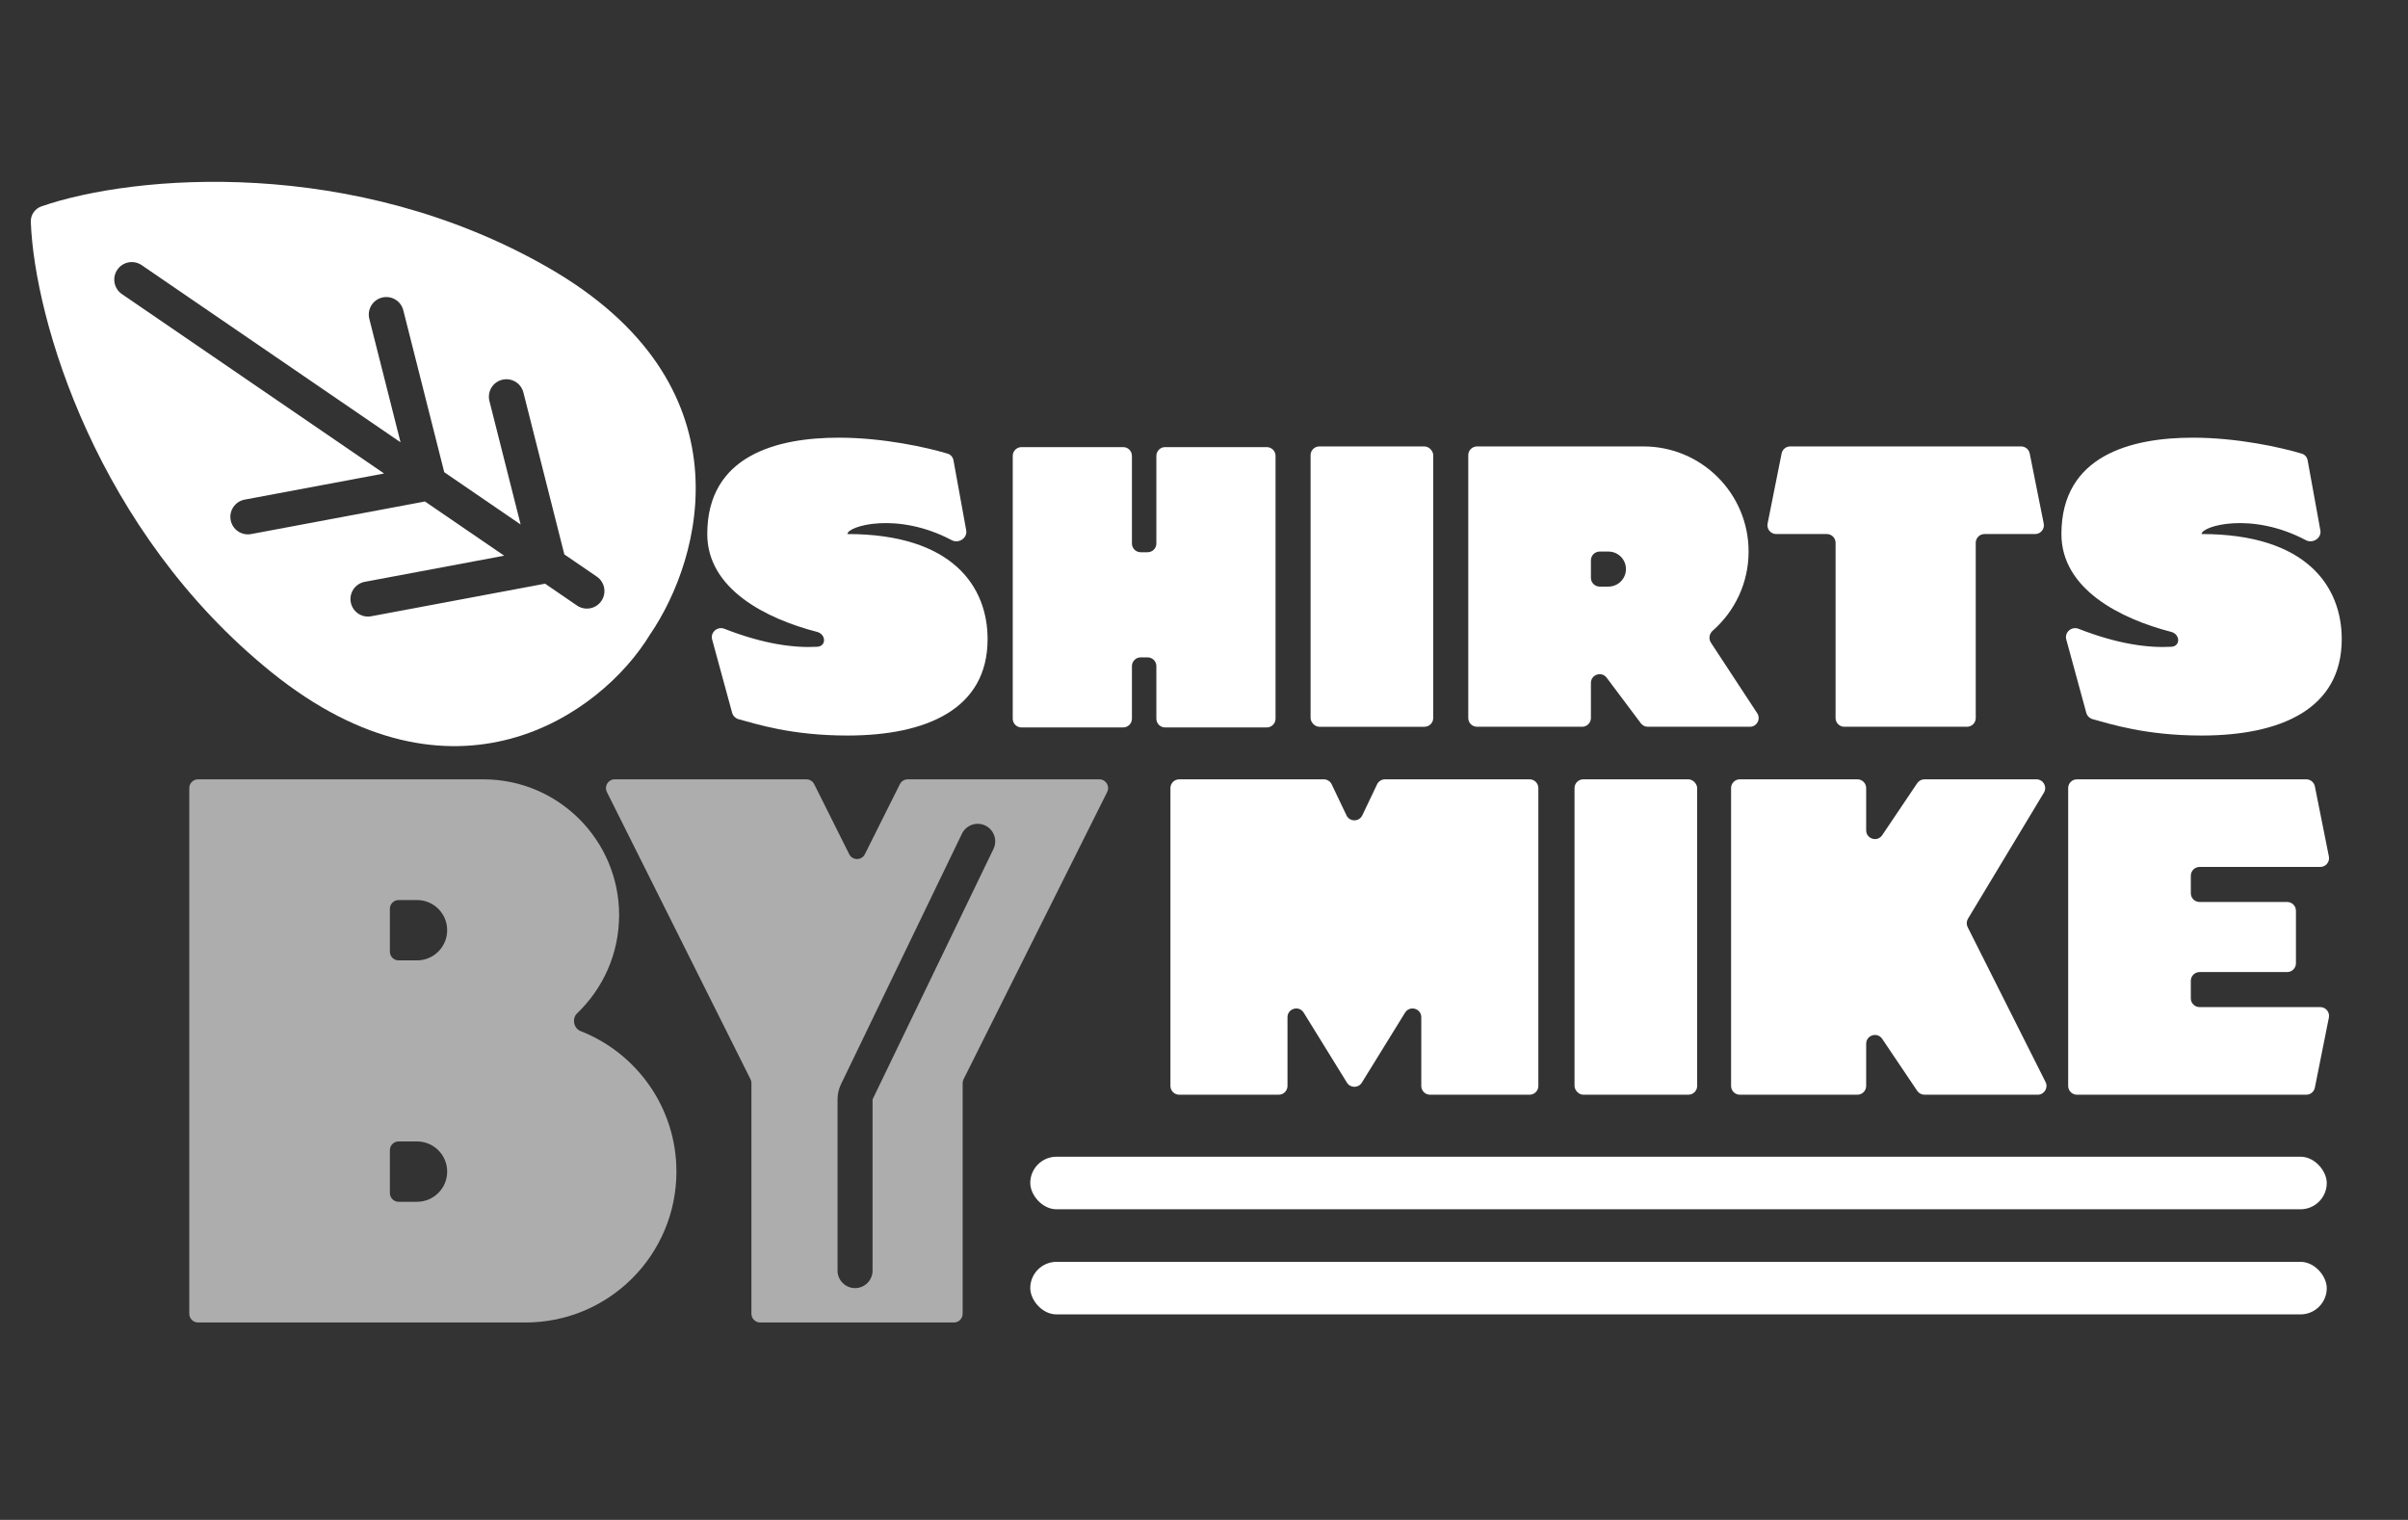
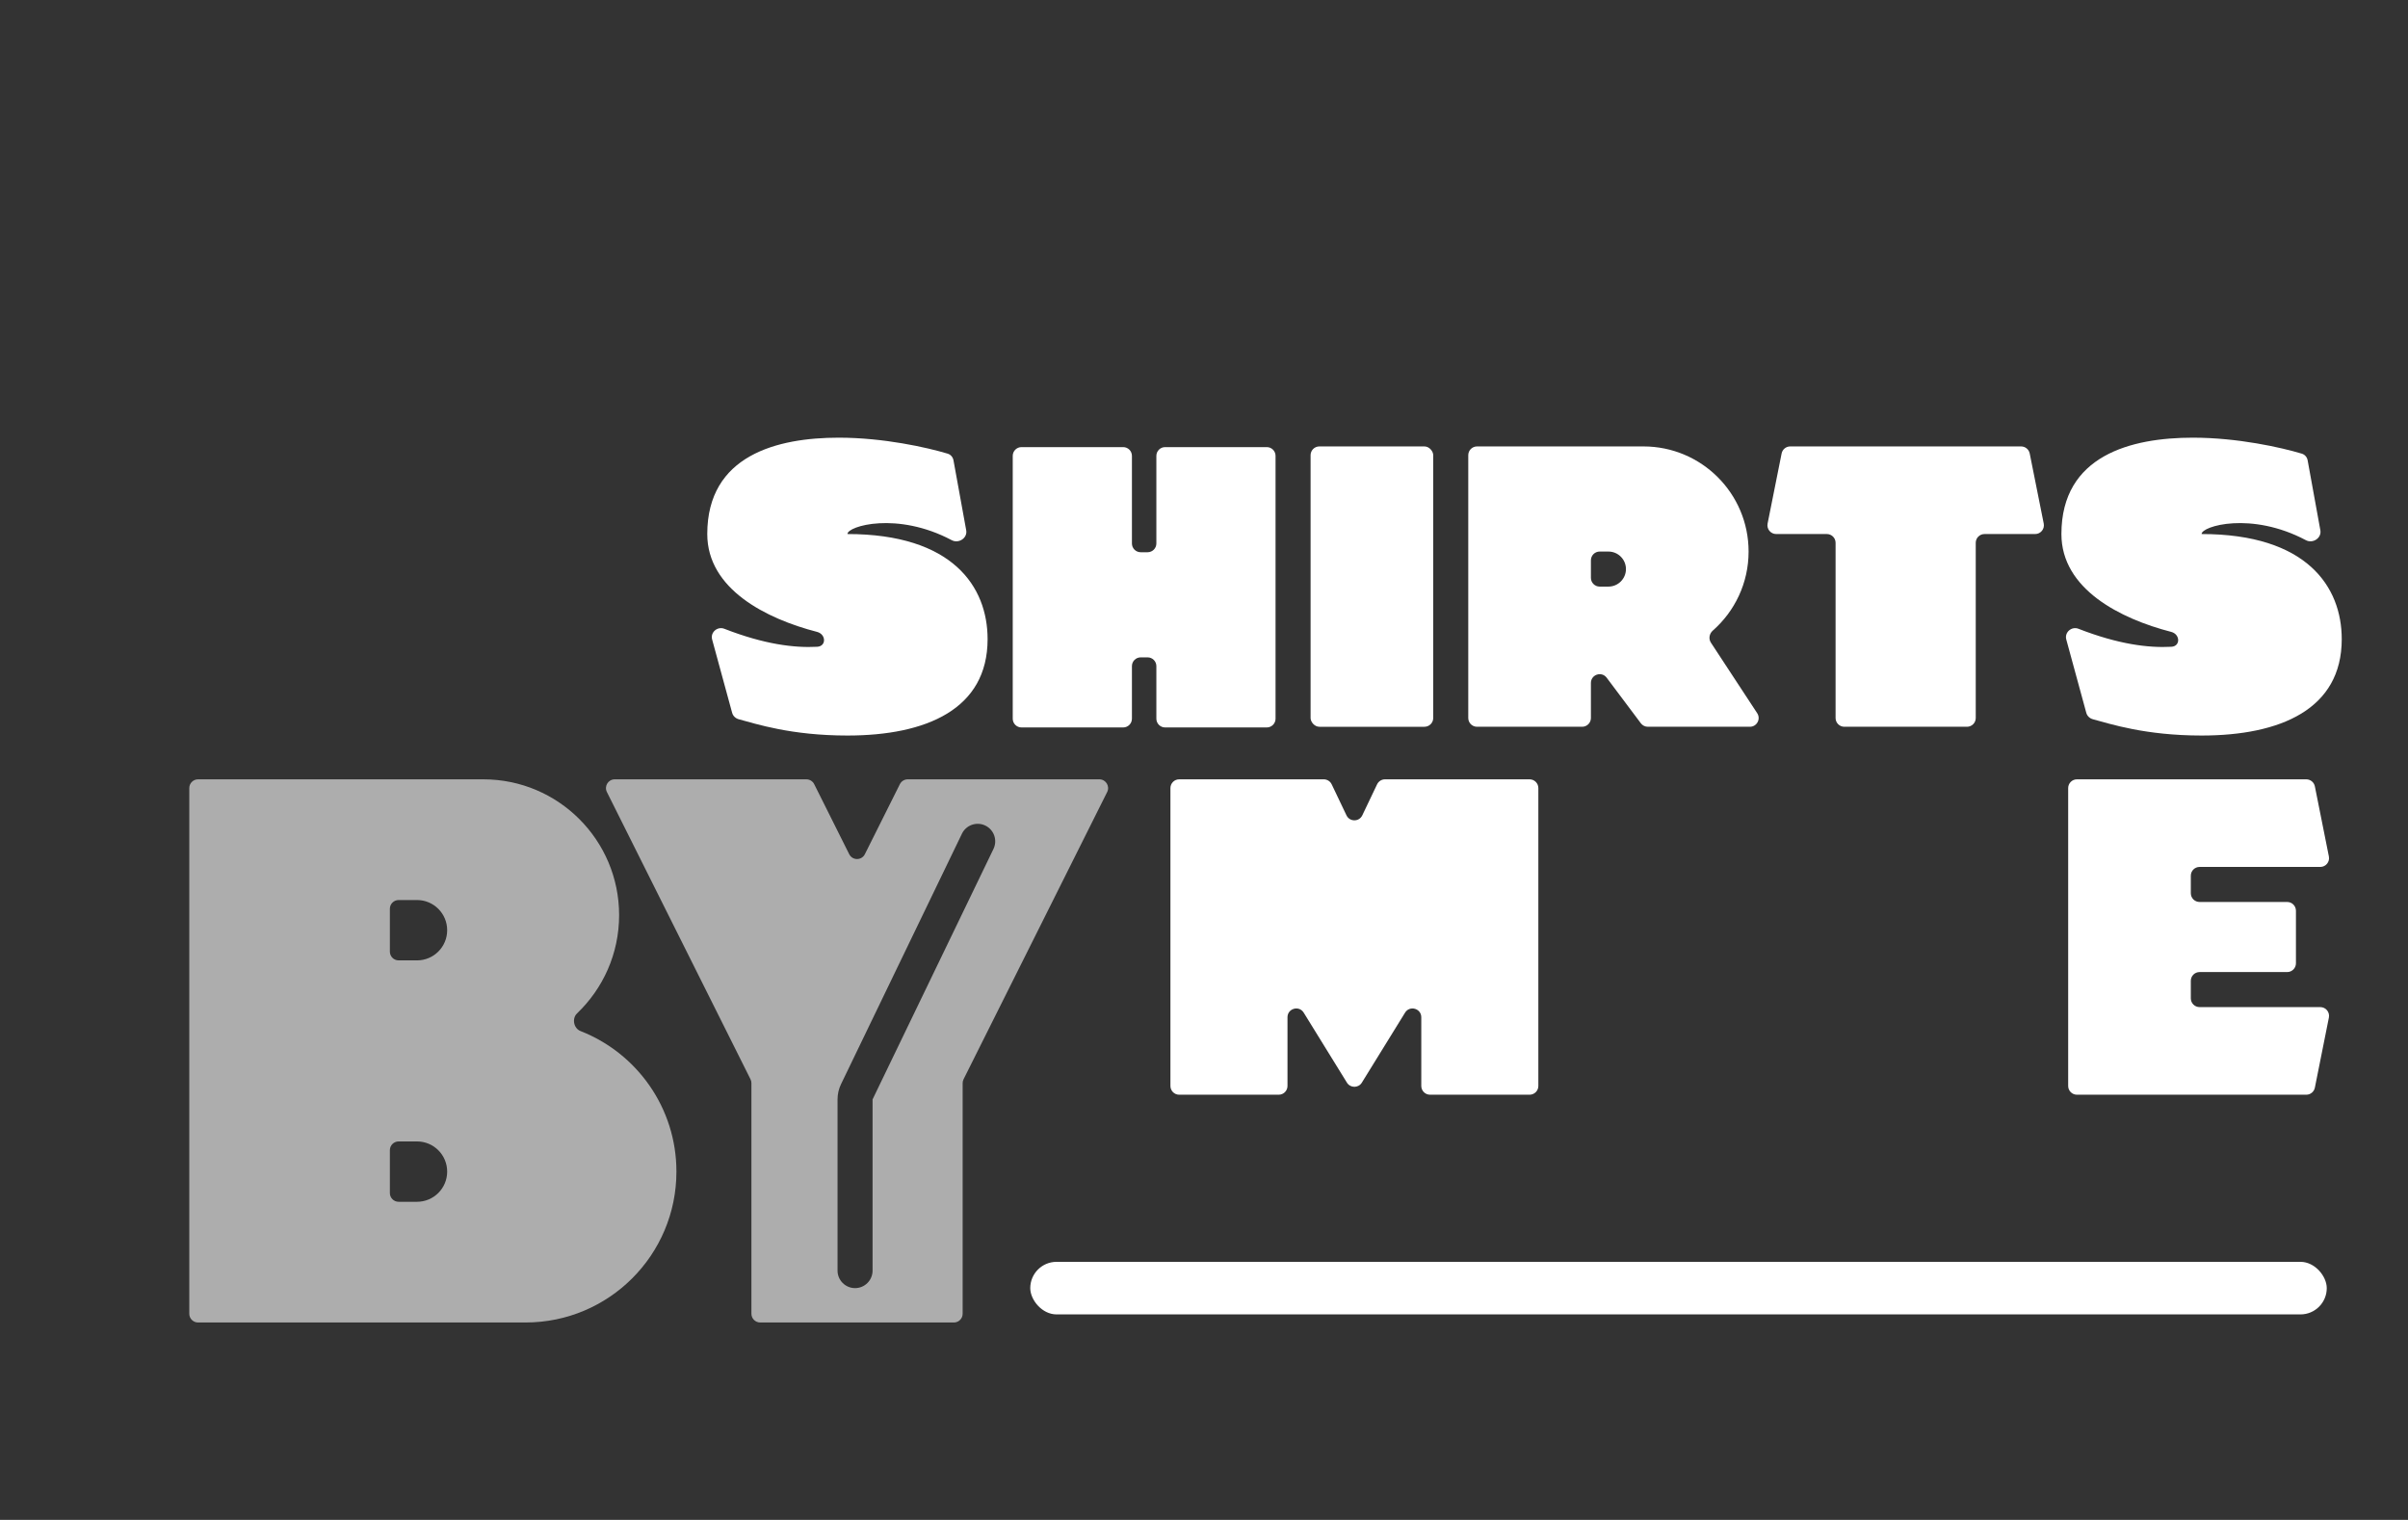
<svg xmlns="http://www.w3.org/2000/svg" width="244" height="154" viewBox="0 0 244 154" fill="none">
  <rect x="0" y="0" width="244" height="154" fill="#333333" stroke="none" />
-   <path fill-rule="evenodd" clip-rule="evenodd" d="M65.876 64.274C71.136 56.588 76.087 38.909 55.563 27.121C35.857 15.802 13.609 17.658 4.208 20.907C3.531 21.141 3.095 21.777 3.122 22.493C3.498 32.433 9.824 53.843 27.51 68.114C45.929 82.976 60.895 72.497 65.876 64.274ZM14.357 26.866C13.548 26.312 12.443 26.519 11.889 27.328C11.335 28.137 11.542 29.242 12.351 29.796L38.919 47.977L24.791 50.624C23.827 50.805 23.192 51.733 23.373 52.696C23.553 53.66 24.481 54.295 25.445 54.114L43.062 50.813L51.088 56.305L36.961 58.953C35.997 59.133 35.362 60.061 35.543 61.025C35.723 61.988 36.651 62.623 37.614 62.443L55.232 59.141L58.468 61.356C59.277 61.909 60.382 61.702 60.936 60.893C61.49 60.084 61.283 58.979 60.474 58.425L57.184 56.175L53.035 39.766C52.795 38.815 51.83 38.24 50.879 38.48C49.928 38.72 49.353 39.686 49.593 40.636L52.756 53.144L45.015 47.846L40.866 31.438C40.625 30.487 39.66 29.911 38.709 30.152C37.759 30.392 37.183 31.358 37.423 32.308L40.586 44.815L14.357 26.866Z" fill="white" />
  <rect x="132.8" y="45.234" width="12.427" height="28.405" rx="0.888" fill="white" />
  <path fill-rule="evenodd" clip-rule="evenodd" d="M102.62 46.191C102.62 45.7 103.017 45.303 103.508 45.303H113.809C114.299 45.303 114.697 45.7 114.697 46.191V55.067C114.697 55.558 115.094 55.955 115.584 55.955H116.285C116.775 55.955 117.173 55.558 117.173 55.067V46.191C117.173 45.7 117.57 45.303 118.06 45.303H128.362C128.852 45.303 129.25 45.7 129.25 46.191V72.82C129.25 73.311 128.852 73.708 128.362 73.708H118.06C117.57 73.708 117.173 73.311 117.173 72.82V67.495C117.173 67.004 116.775 66.607 116.285 66.607H115.584C115.094 66.607 114.697 67.004 114.697 67.495V72.82C114.697 73.311 114.299 73.708 113.809 73.708H103.508C103.017 73.708 102.62 73.311 102.62 72.82V46.191Z" fill="white" />
  <path fill-rule="evenodd" clip-rule="evenodd" d="M200.2 45.234C200.2 45.234 200.2 45.234 200.2 45.234H185.997C185.997 45.234 185.997 45.234 185.997 45.234C185.997 45.234 185.997 45.234 185.997 45.234H181.399C180.976 45.234 180.612 45.533 180.529 45.948L179.109 53.049C178.999 53.599 179.419 54.111 179.979 54.111H185.11C185.6 54.111 185.997 54.508 185.997 54.999V72.752C185.997 73.242 186.395 73.639 186.885 73.639H199.312C199.802 73.639 200.2 73.242 200.2 72.752V54.999C200.2 54.508 200.597 54.111 201.087 54.111H206.219C206.779 54.111 207.199 53.599 207.089 53.049L205.669 45.948C205.586 45.533 205.221 45.234 204.798 45.234H200.2C200.2 45.234 200.2 45.234 200.2 45.234Z" fill="white" />
  <path d="M74.186 72.222L72.159 64.792C71.962 64.07 72.698 63.438 73.395 63.71C77.44 65.287 80.482 65.66 82.804 65.534C83.754 65.482 83.709 64.261 82.787 64.024C77.637 62.696 71.667 59.691 71.667 54.111C71.667 46.122 78.768 44.347 84.982 44.347C89.543 44.347 93.954 45.343 96.022 45.965C96.332 46.058 96.557 46.32 96.615 46.639L97.905 53.733C98.048 54.517 97.141 55.107 96.437 54.733C90.901 51.795 85.869 53.312 85.869 54.111C96.521 54.111 100.072 59.437 100.072 64.763C100.072 71.864 93.858 74.527 85.869 74.527C80.141 74.527 76.6 73.339 74.862 72.879C74.537 72.793 74.274 72.547 74.186 72.222Z" fill="white" />
  <path d="M211.4 72.222L209.373 64.792C209.177 64.07 209.913 63.438 210.61 63.71C214.654 65.287 217.697 65.66 220.019 65.534C220.969 65.482 220.923 64.261 220.002 64.024C214.852 62.696 208.881 59.691 208.881 54.111C208.881 46.122 215.983 44.347 222.196 44.347C226.757 44.347 231.168 45.343 233.236 45.965C233.547 46.058 233.772 46.32 233.83 46.639L235.12 53.733C235.262 54.517 234.355 55.107 233.651 54.733C228.116 51.795 223.084 53.312 223.084 54.111C233.736 54.111 237.286 59.437 237.286 64.763C237.286 71.864 231.073 74.527 223.084 74.527C217.356 74.527 213.815 73.339 212.076 72.879C211.751 72.793 211.488 72.547 211.4 72.222Z" fill="white" />
  <path fill-rule="evenodd" clip-rule="evenodd" d="M148.778 66.538V72.752C148.778 73.242 149.175 73.639 149.666 73.639H160.317C160.808 73.639 161.205 73.242 161.205 72.752V69.201C161.205 68.348 162.291 67.986 162.803 68.669L166.265 73.284C166.432 73.508 166.695 73.639 166.975 73.639H177.314C178.02 73.639 178.443 72.855 178.056 72.265L173.365 65.117C173.108 64.725 173.203 64.203 173.556 63.894C175.779 61.942 177.183 59.078 177.183 55.886C177.183 50.004 172.414 45.234 166.531 45.234H161.205H149.666C149.175 45.234 148.778 45.632 148.778 46.122V66.538ZM162.98 55.886H162.093C161.603 55.886 161.205 56.284 161.205 56.774V58.549C161.205 59.039 161.603 59.437 162.093 59.437H162.98C163.961 59.437 164.756 58.642 164.756 57.662C164.756 56.681 163.961 55.886 162.98 55.886Z" fill="white" />
-   <rect x="159.545" y="78.965" width="12.427" height="31.956" rx="0.888" fill="white" />
  <path fill-rule="evenodd" clip-rule="evenodd" d="M234.563 79.679C234.48 79.264 234.115 78.965 233.692 78.965H221.993H210.453C209.963 78.965 209.566 79.363 209.566 79.853V87.842V110.033C209.566 110.524 209.963 110.921 210.453 110.921H221.993L233.692 110.921C234.115 110.921 234.48 110.622 234.563 110.207L235.983 103.106C236.093 102.557 235.673 102.044 235.113 102.044H222.88C222.39 102.044 221.993 101.647 221.993 101.157V99.381C221.993 98.891 222.39 98.494 222.88 98.494H231.757C232.247 98.494 232.645 98.096 232.645 97.606V92.28C232.645 91.79 232.247 91.392 231.757 91.392H222.88C222.39 91.392 221.993 90.995 221.993 90.505V88.73C221.993 88.239 222.39 87.842 222.88 87.842H235.113C235.673 87.842 236.093 87.329 235.983 86.78L234.563 79.679Z" fill="white" />
-   <path fill-rule="evenodd" clip-rule="evenodd" d="M175.408 82.516V79.853C175.408 79.363 175.805 78.965 176.295 78.965H188.209C188.699 78.965 189.097 79.363 189.097 79.853V84.131C189.097 85.007 190.231 85.353 190.721 84.626L194.268 79.357C194.433 79.112 194.709 78.965 195.005 78.965H206.349C207.039 78.965 207.465 79.719 207.109 80.311L199.414 93.085C199.256 93.346 199.244 93.669 199.381 93.942L207.273 109.634C207.569 110.225 207.14 110.921 206.48 110.921H195.005C194.709 110.921 194.433 110.774 194.268 110.529L190.721 105.26C190.231 104.533 189.097 104.88 189.097 105.756V110.033C189.097 110.524 188.699 110.921 188.209 110.921H176.295C175.805 110.921 175.408 110.524 175.408 110.033V107.37V82.516Z" fill="white" />
  <path fill-rule="evenodd" clip-rule="evenodd" d="M130.46 78.965C130.46 78.965 130.46 78.965 130.46 78.965H119.485C118.995 78.965 118.598 79.363 118.598 79.853V110.033C118.598 110.524 118.995 110.921 119.485 110.921H129.572C130.063 110.921 130.46 110.524 130.46 110.033V103.073C130.46 102.178 131.633 101.845 132.103 102.606L136.483 109.698C136.83 110.26 137.647 110.26 137.994 109.698L142.374 102.606C142.844 101.845 144.017 102.178 144.017 103.073V110.033C144.017 110.524 144.414 110.921 144.905 110.921H154.992C155.482 110.921 155.879 110.524 155.879 110.033V79.853C155.879 79.363 155.482 78.965 154.992 78.965H149.101H144.017H140.34C139.998 78.965 139.687 79.162 139.539 79.471L138.04 82.613C137.718 83.287 136.759 83.287 136.437 82.613L134.938 79.471C134.79 79.162 134.479 78.965 134.137 78.965H130.46C130.46 78.965 130.46 78.965 130.46 78.965Z" fill="white" />
  <path fill-rule="evenodd" clip-rule="evenodd" d="M62.29 78.965C61.63 78.965 61.201 79.66 61.496 80.25L76.047 109.353C76.109 109.476 76.141 109.612 76.141 109.75L76.141 133.112C76.141 133.603 76.539 134 77.029 134H96.656C97.146 134 97.544 133.603 97.544 133.112L97.544 109.75C97.544 109.612 97.576 109.476 97.637 109.353L112.189 80.25C112.484 79.66 112.055 78.965 111.395 78.965H91.977C91.641 78.965 91.334 79.155 91.183 79.456L87.636 86.55C87.309 87.204 86.376 87.204 86.049 86.55L82.502 79.456C82.351 79.155 82.044 78.965 81.708 78.965H62.29ZM100.668 86.019C101.094 85.136 100.724 84.075 99.841 83.649C98.958 83.223 97.897 83.593 97.471 84.476L85.22 109.852C84.987 110.333 84.867 110.861 84.867 111.396V128.743C84.867 129.723 85.662 130.518 86.642 130.518C87.623 130.518 88.417 129.723 88.417 128.743V111.396L100.668 86.019Z" fill="white" fill-opacity="0.6" />
  <path opacity="0.6" fill-rule="evenodd" clip-rule="evenodd" d="M19.18 79.853C19.18 79.363 19.578 78.965 20.068 78.965H39.505L48.975 78.965C56.574 78.965 62.734 85.125 62.734 92.724C62.734 96.638 61.1 100.169 58.477 102.675C57.932 103.196 58.124 104.198 58.826 104.473C64.513 106.7 68.541 112.236 68.541 118.713C68.541 127.156 61.697 134 53.254 134L39.505 134H20.068C19.578 134 19.18 133.603 19.18 133.112V79.853ZM39.505 92.083C39.505 91.593 39.903 91.195 40.393 91.195H42.255C43.944 91.195 45.312 92.564 45.312 94.253C45.312 95.941 43.944 97.31 42.255 97.31H40.393C39.903 97.31 39.505 96.913 39.505 96.423V92.083ZM42.255 115.655H40.393C39.903 115.655 39.505 116.053 39.505 116.543V120.882C39.505 121.373 39.903 121.77 40.393 121.77H42.255C43.944 121.77 45.312 120.401 45.312 118.713C45.312 117.024 43.944 115.655 42.255 115.655Z" fill="white" />
-   <rect x="104.395" y="117.203" width="131.373" height="5.326" rx="2.663" fill="white" />
  <rect x="104.395" y="127.855" width="131.373" height="5.326" rx="2.663" fill="white" />
</svg>